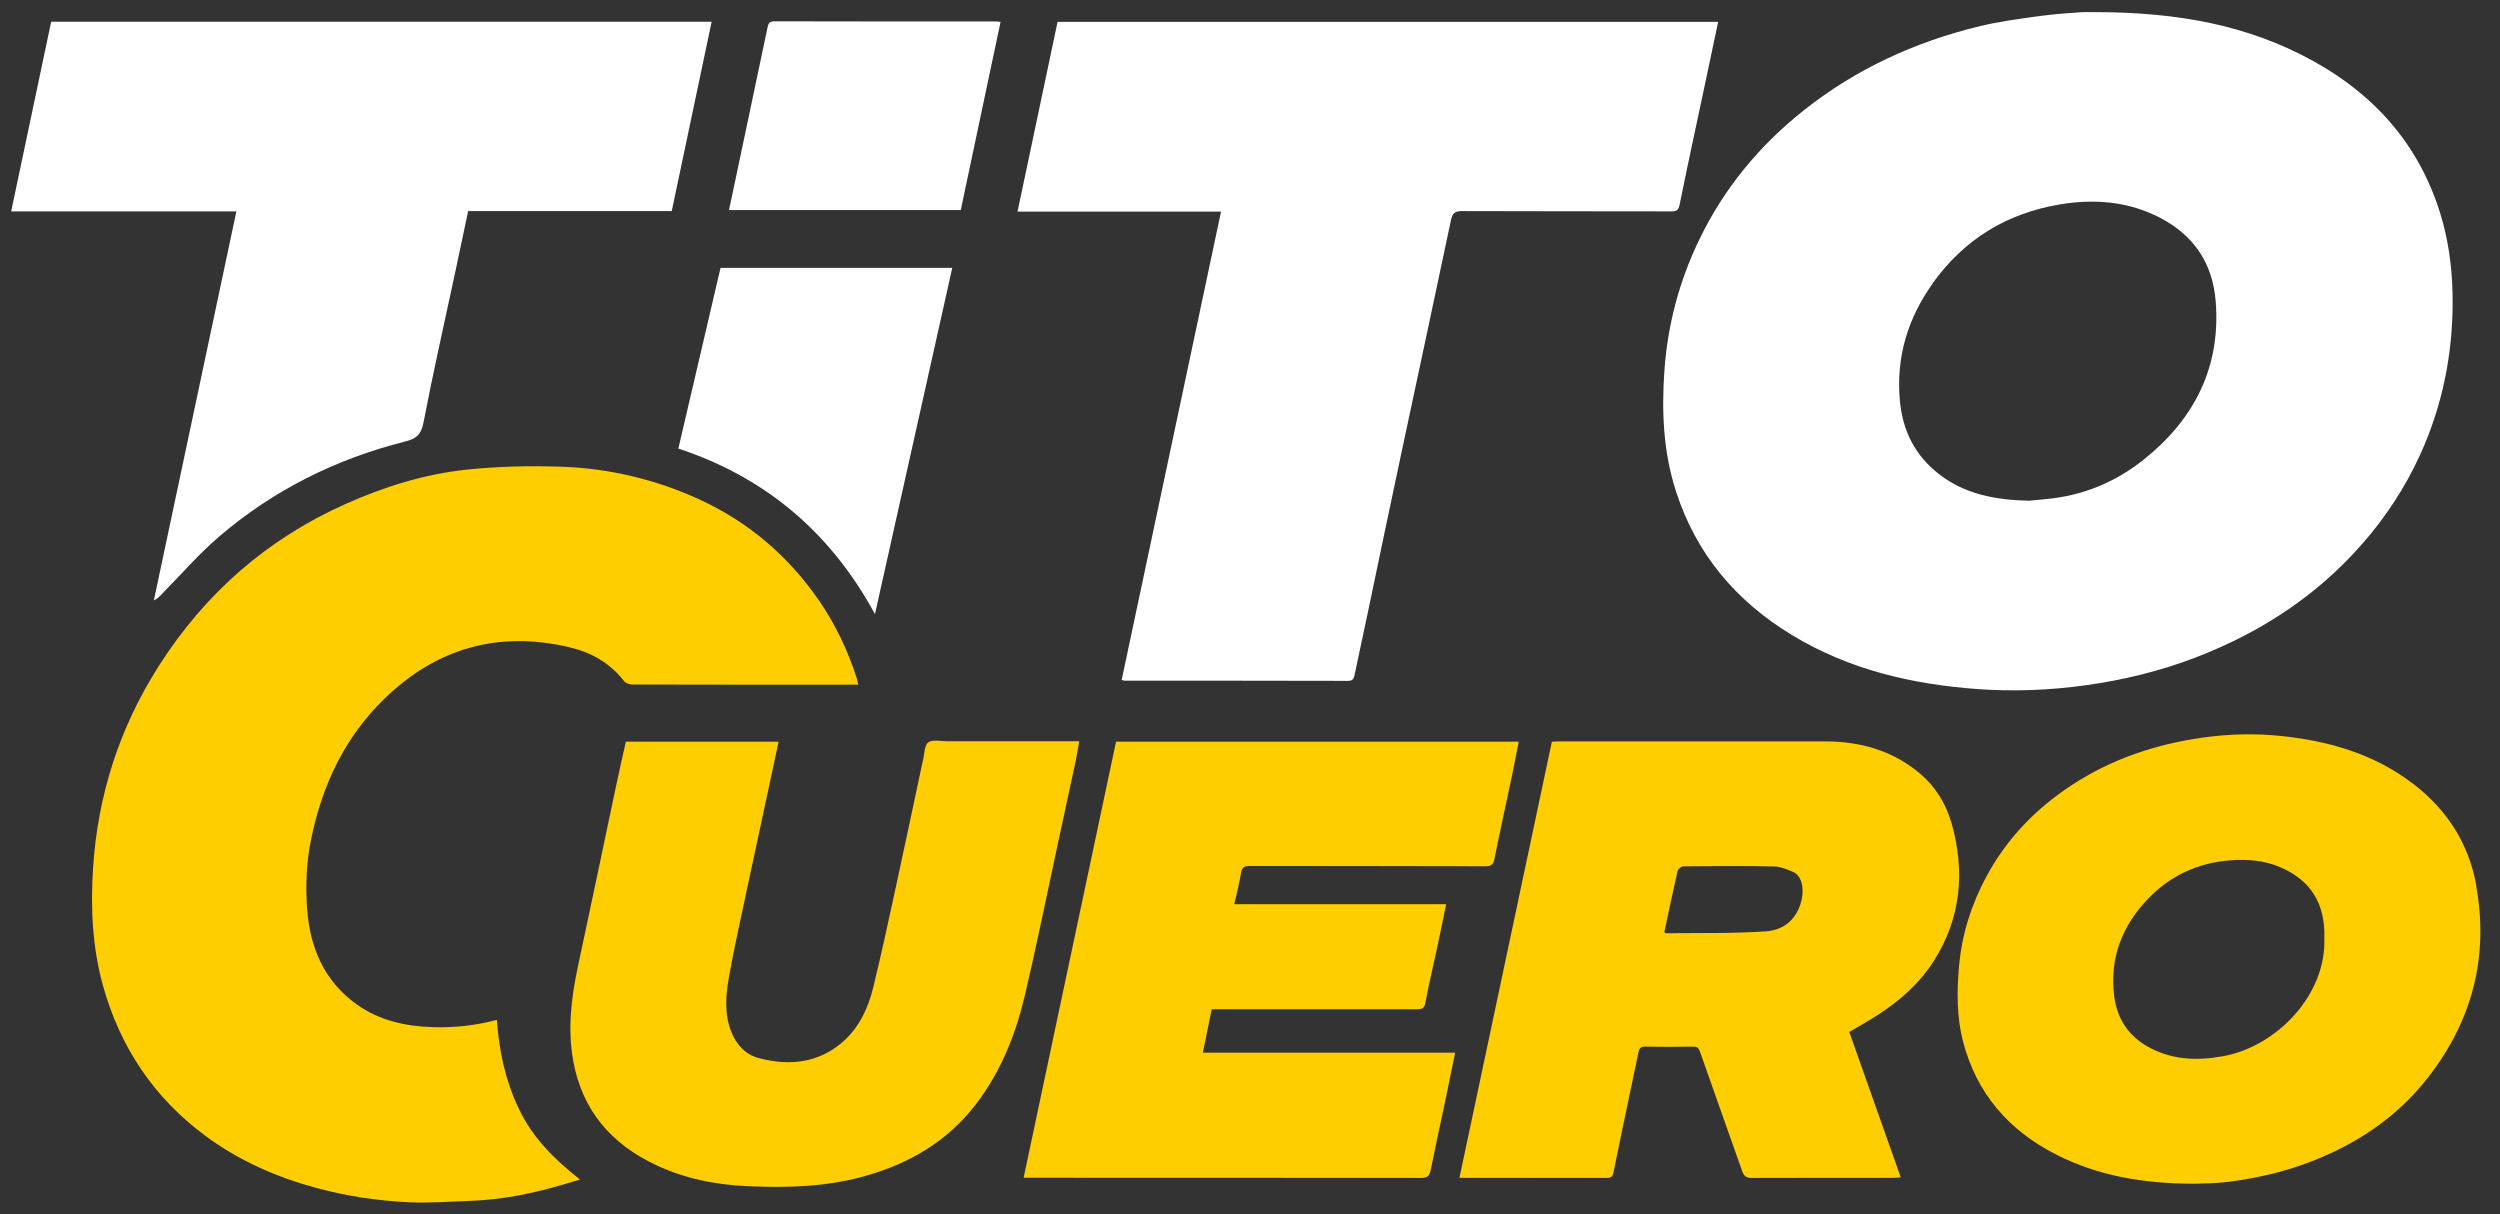
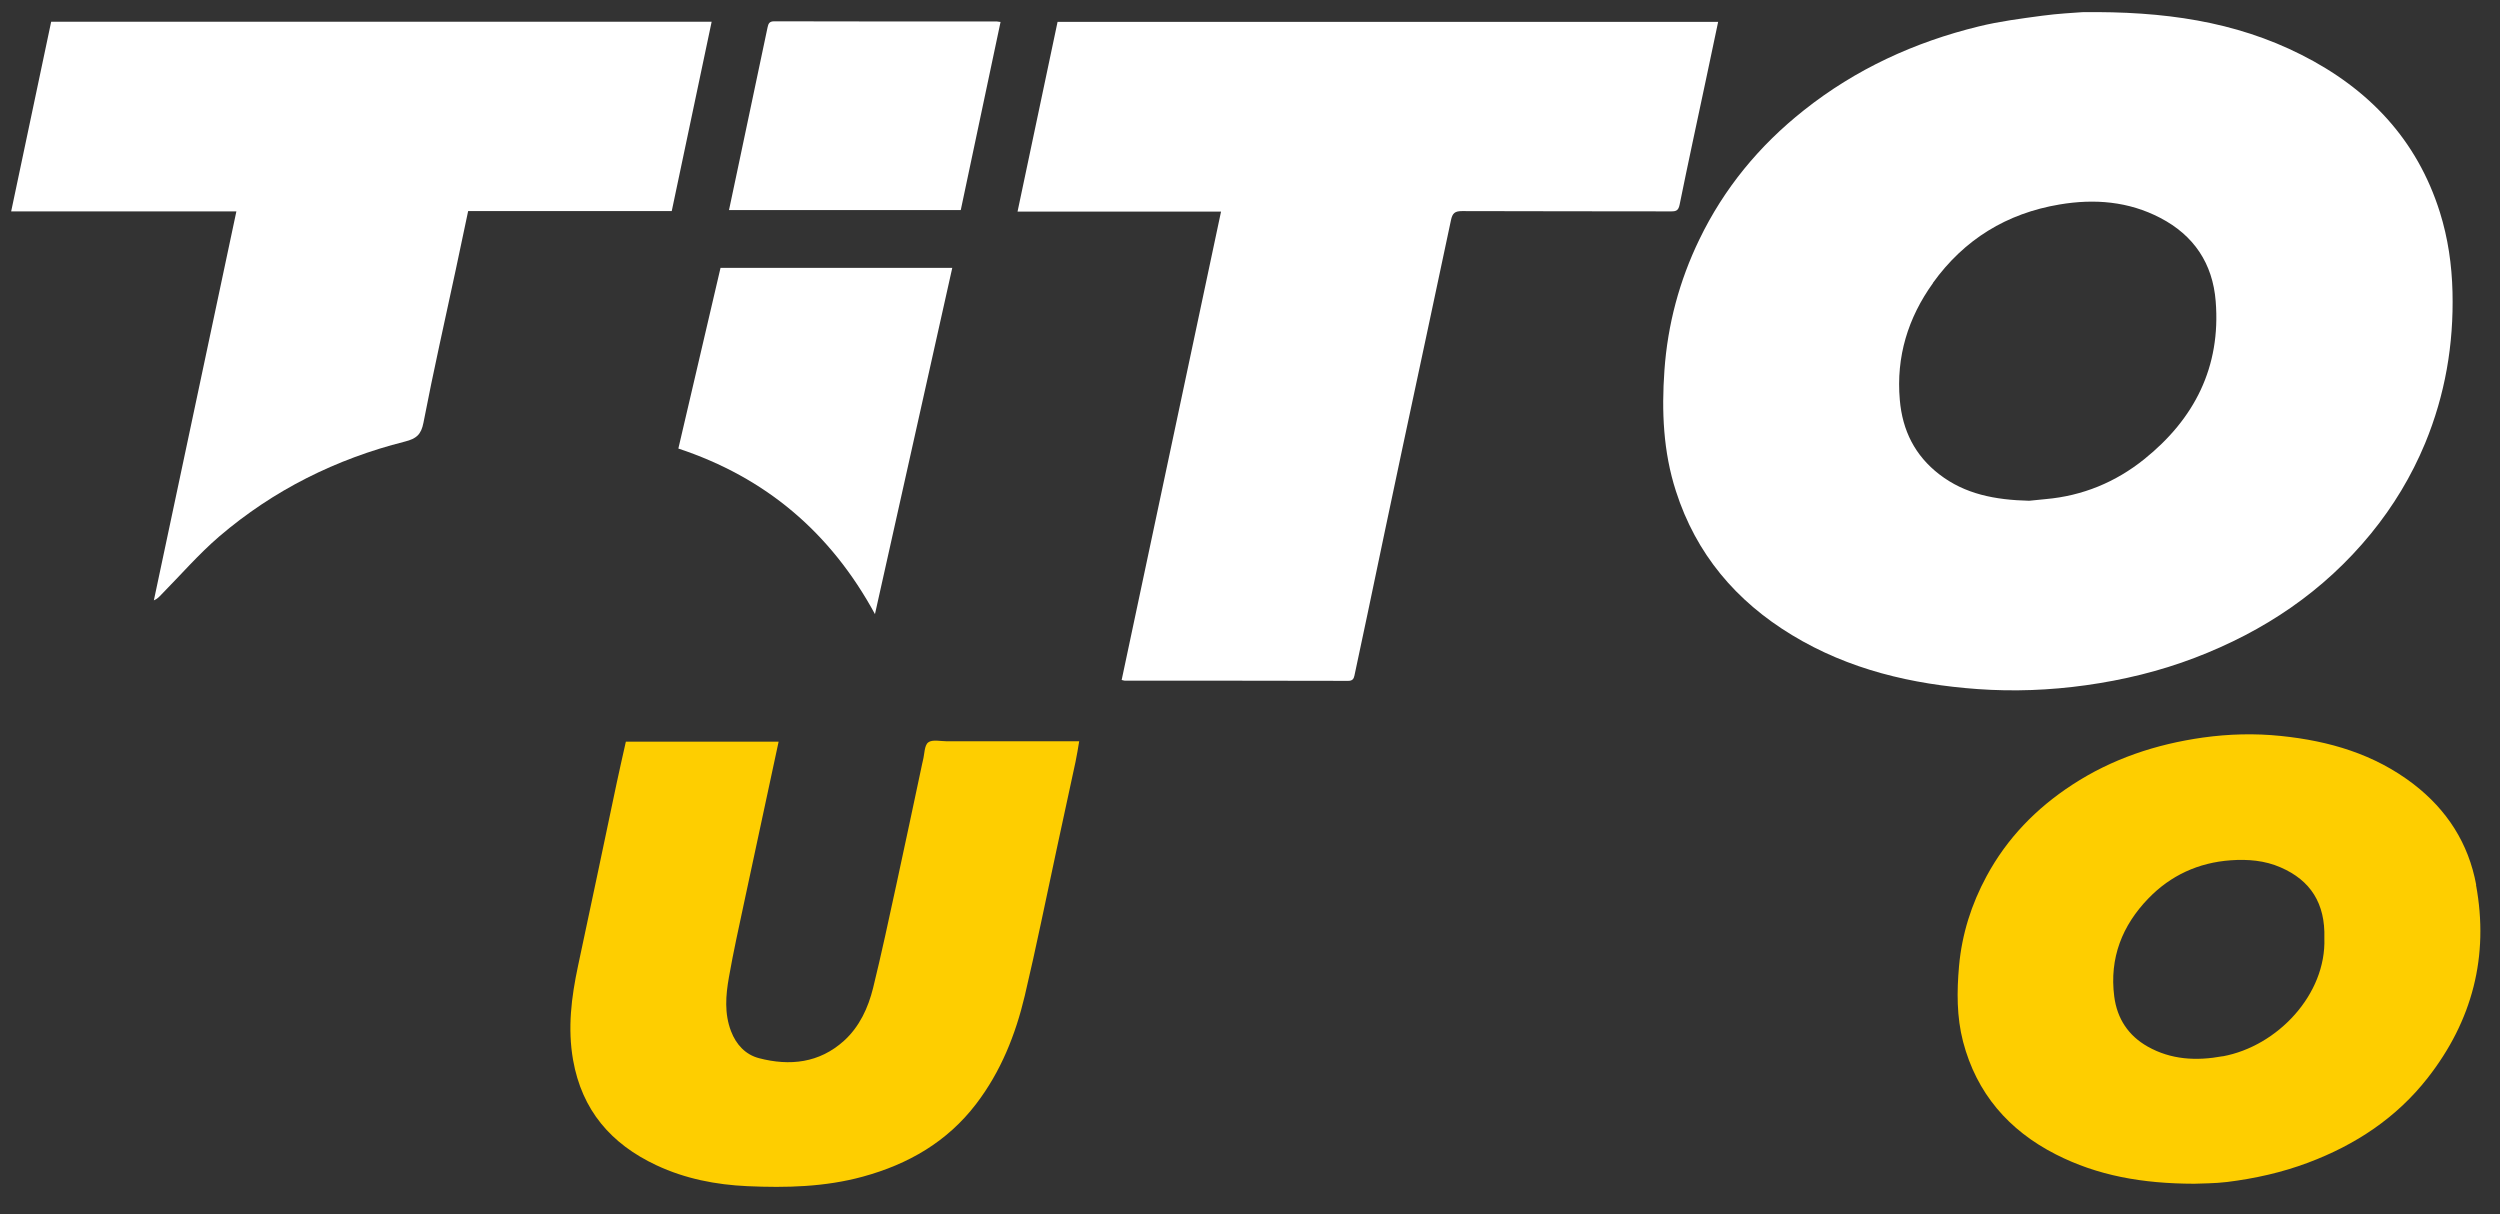
<svg xmlns="http://www.w3.org/2000/svg" width="105" height="51" viewBox="0 0 105 51" fill="none">
  <rect x="0" y="0" width="105" height="51" fill="#333333" stroke="none" />
  <path d="M69.906 15.552C69.784 17.276 69.855 18.972 70.388 20.625C71.234 23.265 72.91 25.247 75.264 26.673C77.658 28.126 80.302 28.741 83.055 28.941C84.571 29.05 86.091 28.992 87.607 28.78C89.174 28.561 90.701 28.193 92.178 27.629C95.085 26.52 97.591 24.843 99.577 22.415C100.521 21.259 101.281 19.998 101.853 18.623C102.695 16.586 103.06 14.463 103.005 12.262C102.977 11.122 102.817 10.006 102.476 8.917C101.512 5.85 99.475 3.723 96.659 2.301C93.866 0.891 90.874 0.468 87.458 0.511C87.113 0.538 86.44 0.57 85.774 0.66C84.881 0.781 83.98 0.895 83.106 1.11C80.415 1.768 77.944 2.9 75.762 4.632C73.889 6.116 72.409 7.91 71.371 10.061C70.533 11.792 70.043 13.625 69.906 15.552ZM81.183 11.882C82.495 10.057 84.281 8.96 86.502 8.588C87.967 8.341 89.397 8.455 90.733 9.152C92.139 9.884 92.934 11.063 93.059 12.654C93.279 15.411 92.17 17.593 90.055 19.289C88.853 20.253 87.47 20.825 85.923 20.962C85.652 20.985 85.382 21.017 85.225 21.032C83.788 20.997 82.53 20.754 81.453 19.924C80.427 19.133 79.902 18.083 79.792 16.798C79.632 14.98 80.137 13.347 81.187 11.886L81.183 11.882Z" fill="white" />
-   <path d="M21.801 46.591C21.237 45.416 20.959 44.166 20.869 42.834C19.96 43.077 19.071 43.167 18.174 43.14C17.03 43.105 15.933 42.862 14.985 42.188C13.606 41.205 13.011 39.783 12.897 38.154C12.831 37.194 12.866 36.227 13.062 35.271C13.524 32.995 14.468 30.974 16.152 29.34C18.338 27.221 20.923 26.489 23.889 27.178C24.809 27.393 25.612 27.832 26.207 28.604C26.274 28.694 26.442 28.749 26.564 28.749C29.623 28.757 32.682 28.757 35.742 28.757H36.047C36.023 28.651 36.008 28.576 35.988 28.502C35.612 27.323 35.087 26.218 34.382 25.2C33.097 23.343 31.433 21.925 29.384 20.981C27.551 20.139 25.604 19.673 23.591 19.603C22.267 19.556 20.927 19.587 19.611 19.724C17.837 19.908 16.141 20.441 14.507 21.169C11.209 22.642 8.616 24.926 6.677 27.958C5.02 30.551 4.104 33.402 3.908 36.465C3.802 38.122 3.876 39.783 4.327 41.405C5.051 43.998 6.473 46.113 8.639 47.715C10.05 48.757 11.624 49.446 13.312 49.901C14.558 50.238 15.831 50.426 17.112 50.492C17.985 50.539 18.863 50.469 19.74 50.437C21.104 50.39 22.431 50.116 23.732 49.728C23.916 49.674 24.1 49.619 24.359 49.54C23.277 48.687 22.369 47.782 21.801 46.591Z" fill="#FECE00" />
  <path d="M47.105 28.557C47.179 28.573 47.207 28.588 47.238 28.588C50.368 28.588 53.497 28.588 56.627 28.596C56.803 28.596 56.858 28.51 56.886 28.377C57.07 27.515 57.254 26.657 57.434 25.795C57.924 23.461 58.409 21.126 58.907 18.796C59.584 15.615 60.27 12.434 60.94 9.25C61.002 8.952 61.104 8.866 61.406 8.866C64.332 8.878 67.262 8.87 70.188 8.878C70.395 8.878 70.493 8.846 70.544 8.596C70.901 6.837 71.281 5.086 71.653 3.331C71.821 2.532 71.99 1.733 72.162 0.918H44.418C43.861 3.566 43.305 6.202 42.737 8.886H51.284C49.886 15.47 48.499 22.015 47.109 28.561L47.105 28.557Z" fill="white" />
  <path d="M6.462 25.216C6.61 25.153 6.693 25.059 6.779 24.969C7.586 24.15 8.342 23.277 9.207 22.532C11.483 20.586 14.108 19.277 17.01 18.545C17.484 18.424 17.688 18.259 17.786 17.75C18.201 15.595 18.687 13.457 19.145 11.314C19.317 10.507 19.486 9.696 19.662 8.866H28.213C28.773 6.206 29.329 3.57 29.889 0.914H2.149C1.589 3.57 1.033 6.21 0.469 8.878H9.928C8.765 14.354 7.613 19.783 6.462 25.216Z" fill="white" />
-   <path d="M81.951 34.542C81.72 33.731 81.277 33.026 80.631 32.482C79.487 31.522 78.132 31.138 76.655 31.138C72.942 31.138 69.224 31.138 65.511 31.138C65.401 31.138 65.296 31.146 65.178 31.154C63.881 37.264 62.593 43.355 61.296 49.47C63.4 49.47 65.448 49.47 67.497 49.474C67.669 49.474 67.736 49.399 67.763 49.262C67.873 48.741 67.975 48.224 68.081 47.703C68.327 46.528 68.574 45.349 68.821 44.174C68.852 44.029 68.915 43.955 69.087 43.959C69.765 43.97 70.439 43.967 71.116 43.959C71.269 43.959 71.336 43.998 71.394 44.158C71.982 45.839 72.585 47.511 73.173 49.192C73.251 49.415 73.361 49.474 73.584 49.474C75.562 49.466 77.54 49.474 79.518 49.47C79.612 49.47 79.706 49.458 79.832 49.45C79.103 47.394 78.386 45.373 77.669 43.344C77.948 43.183 78.19 43.042 78.433 42.897C79.526 42.247 80.509 41.467 81.207 40.382C82.374 38.553 82.542 36.587 81.955 34.534L81.951 34.542ZM75.672 37.774C75.492 38.592 74.931 39.066 74.164 39.117C72.769 39.211 71.367 39.18 69.969 39.196C69.953 39.196 69.937 39.172 69.902 39.145C70.082 38.299 70.262 37.437 70.458 36.583C70.478 36.501 70.615 36.387 70.697 36.387C71.966 36.375 73.235 36.364 74.504 36.391C74.782 36.395 75.072 36.516 75.335 36.634C75.66 36.783 75.778 37.292 75.672 37.77V37.774Z" fill="#FECE00" />
  <path d="M104 37.163C103.679 35.423 102.774 34.013 101.367 32.932C99.726 31.671 97.823 31.119 95.805 30.911C94.712 30.797 93.612 30.825 92.519 30.978C90.556 31.256 88.708 31.867 87.035 32.96C85.523 33.947 84.301 35.2 83.439 36.794C82.801 37.973 82.401 39.227 82.28 40.57C82.186 41.64 82.178 42.705 82.448 43.747C83.016 45.921 84.364 47.476 86.35 48.487C88.097 49.376 89.973 49.713 92.162 49.717C92.464 49.701 93.012 49.709 93.549 49.642C94.705 49.497 95.837 49.247 96.933 48.835C98.931 48.087 100.655 46.947 101.967 45.267C103.835 42.878 104.548 40.163 103.992 37.163H104ZM93.353 44.362C92.249 44.566 91.183 44.511 90.2 43.955C89.397 43.5 88.919 42.791 88.798 41.851C88.59 40.234 89.135 38.867 90.235 37.731C91.168 36.767 92.331 36.23 93.69 36.132C94.415 36.081 95.124 36.14 95.786 36.43C97.047 36.975 97.666 37.95 97.623 39.399C97.709 41.765 95.653 43.943 93.353 44.366V44.362Z" fill="#FECE00" />
-   <path d="M50.897 42.388H51.276C54.022 42.388 56.768 42.388 59.514 42.388C59.725 42.388 59.823 42.353 59.867 42.11C60.015 41.311 60.207 40.523 60.376 39.728C60.497 39.156 60.611 38.584 60.74 37.977H51.84C51.938 37.523 52.052 37.108 52.119 36.685C52.158 36.43 52.256 36.371 52.506 36.371C55.797 36.379 59.091 36.371 62.381 36.383C62.632 36.383 62.722 36.313 62.769 36.062C63.008 34.863 63.274 33.672 63.525 32.478C63.615 32.043 63.697 31.604 63.787 31.15H46.874C45.581 37.245 44.292 43.328 42.992 49.466H43.411C48.832 49.466 54.253 49.466 59.678 49.474C59.953 49.474 60.043 49.384 60.09 49.137C60.278 48.193 60.485 47.253 60.685 46.313C60.83 45.627 60.967 44.946 61.116 44.213H50.52C50.65 43.579 50.767 42.995 50.892 42.384L50.897 42.388Z" fill="#FECE00" />
  <path d="M44.386 35.639C44.649 34.421 44.915 33.206 45.174 31.988C45.232 31.71 45.276 31.432 45.326 31.134C43.45 31.134 41.613 31.134 39.776 31.134C39.506 31.134 39.157 31.048 38.985 31.181C38.82 31.307 38.832 31.671 38.765 31.93C38.754 31.969 38.746 32.008 38.738 32.047C38.378 33.739 38.021 35.435 37.653 37.127C37.336 38.584 37.026 40.046 36.67 41.495C36.462 42.333 36.098 43.124 35.444 43.716C34.41 44.648 33.172 44.781 31.879 44.444C31.311 44.295 30.92 43.876 30.704 43.312C30.418 42.568 30.481 41.8 30.614 41.048C30.802 39.971 31.041 38.906 31.268 37.836C31.742 35.611 32.22 33.391 32.702 31.15H26.286C26.153 31.753 26.019 32.325 25.898 32.901C25.357 35.459 24.825 38.017 24.276 40.574C23.998 41.879 23.834 43.183 24.069 44.519C24.441 46.63 25.663 48.048 27.57 48.941C28.781 49.509 30.073 49.76 31.39 49.819C33.019 49.893 34.649 49.854 36.239 49.419C38.147 48.898 39.784 47.958 41.002 46.36C42.036 45.005 42.651 43.461 43.039 41.828C43.525 39.775 43.94 37.703 44.386 35.639Z" fill="#FECE00" />
  <path d="M36.748 25.795C37.837 20.915 38.914 16.093 39.995 11.251H30.262C29.67 13.778 29.082 16.297 28.491 18.839C32.157 20.053 34.888 22.364 36.752 25.799L36.748 25.795Z" fill="white" />
  <path d="M42.02 0.922C41.934 0.91 41.903 0.903 41.876 0.903C38.758 0.903 35.636 0.903 32.518 0.895C32.306 0.895 32.271 0.997 32.236 1.157C31.813 3.175 31.386 5.196 30.959 7.213C30.845 7.746 30.732 8.278 30.618 8.823H40.352C40.908 6.187 41.464 3.566 42.024 0.918L42.02 0.922Z" fill="white" />
</svg>